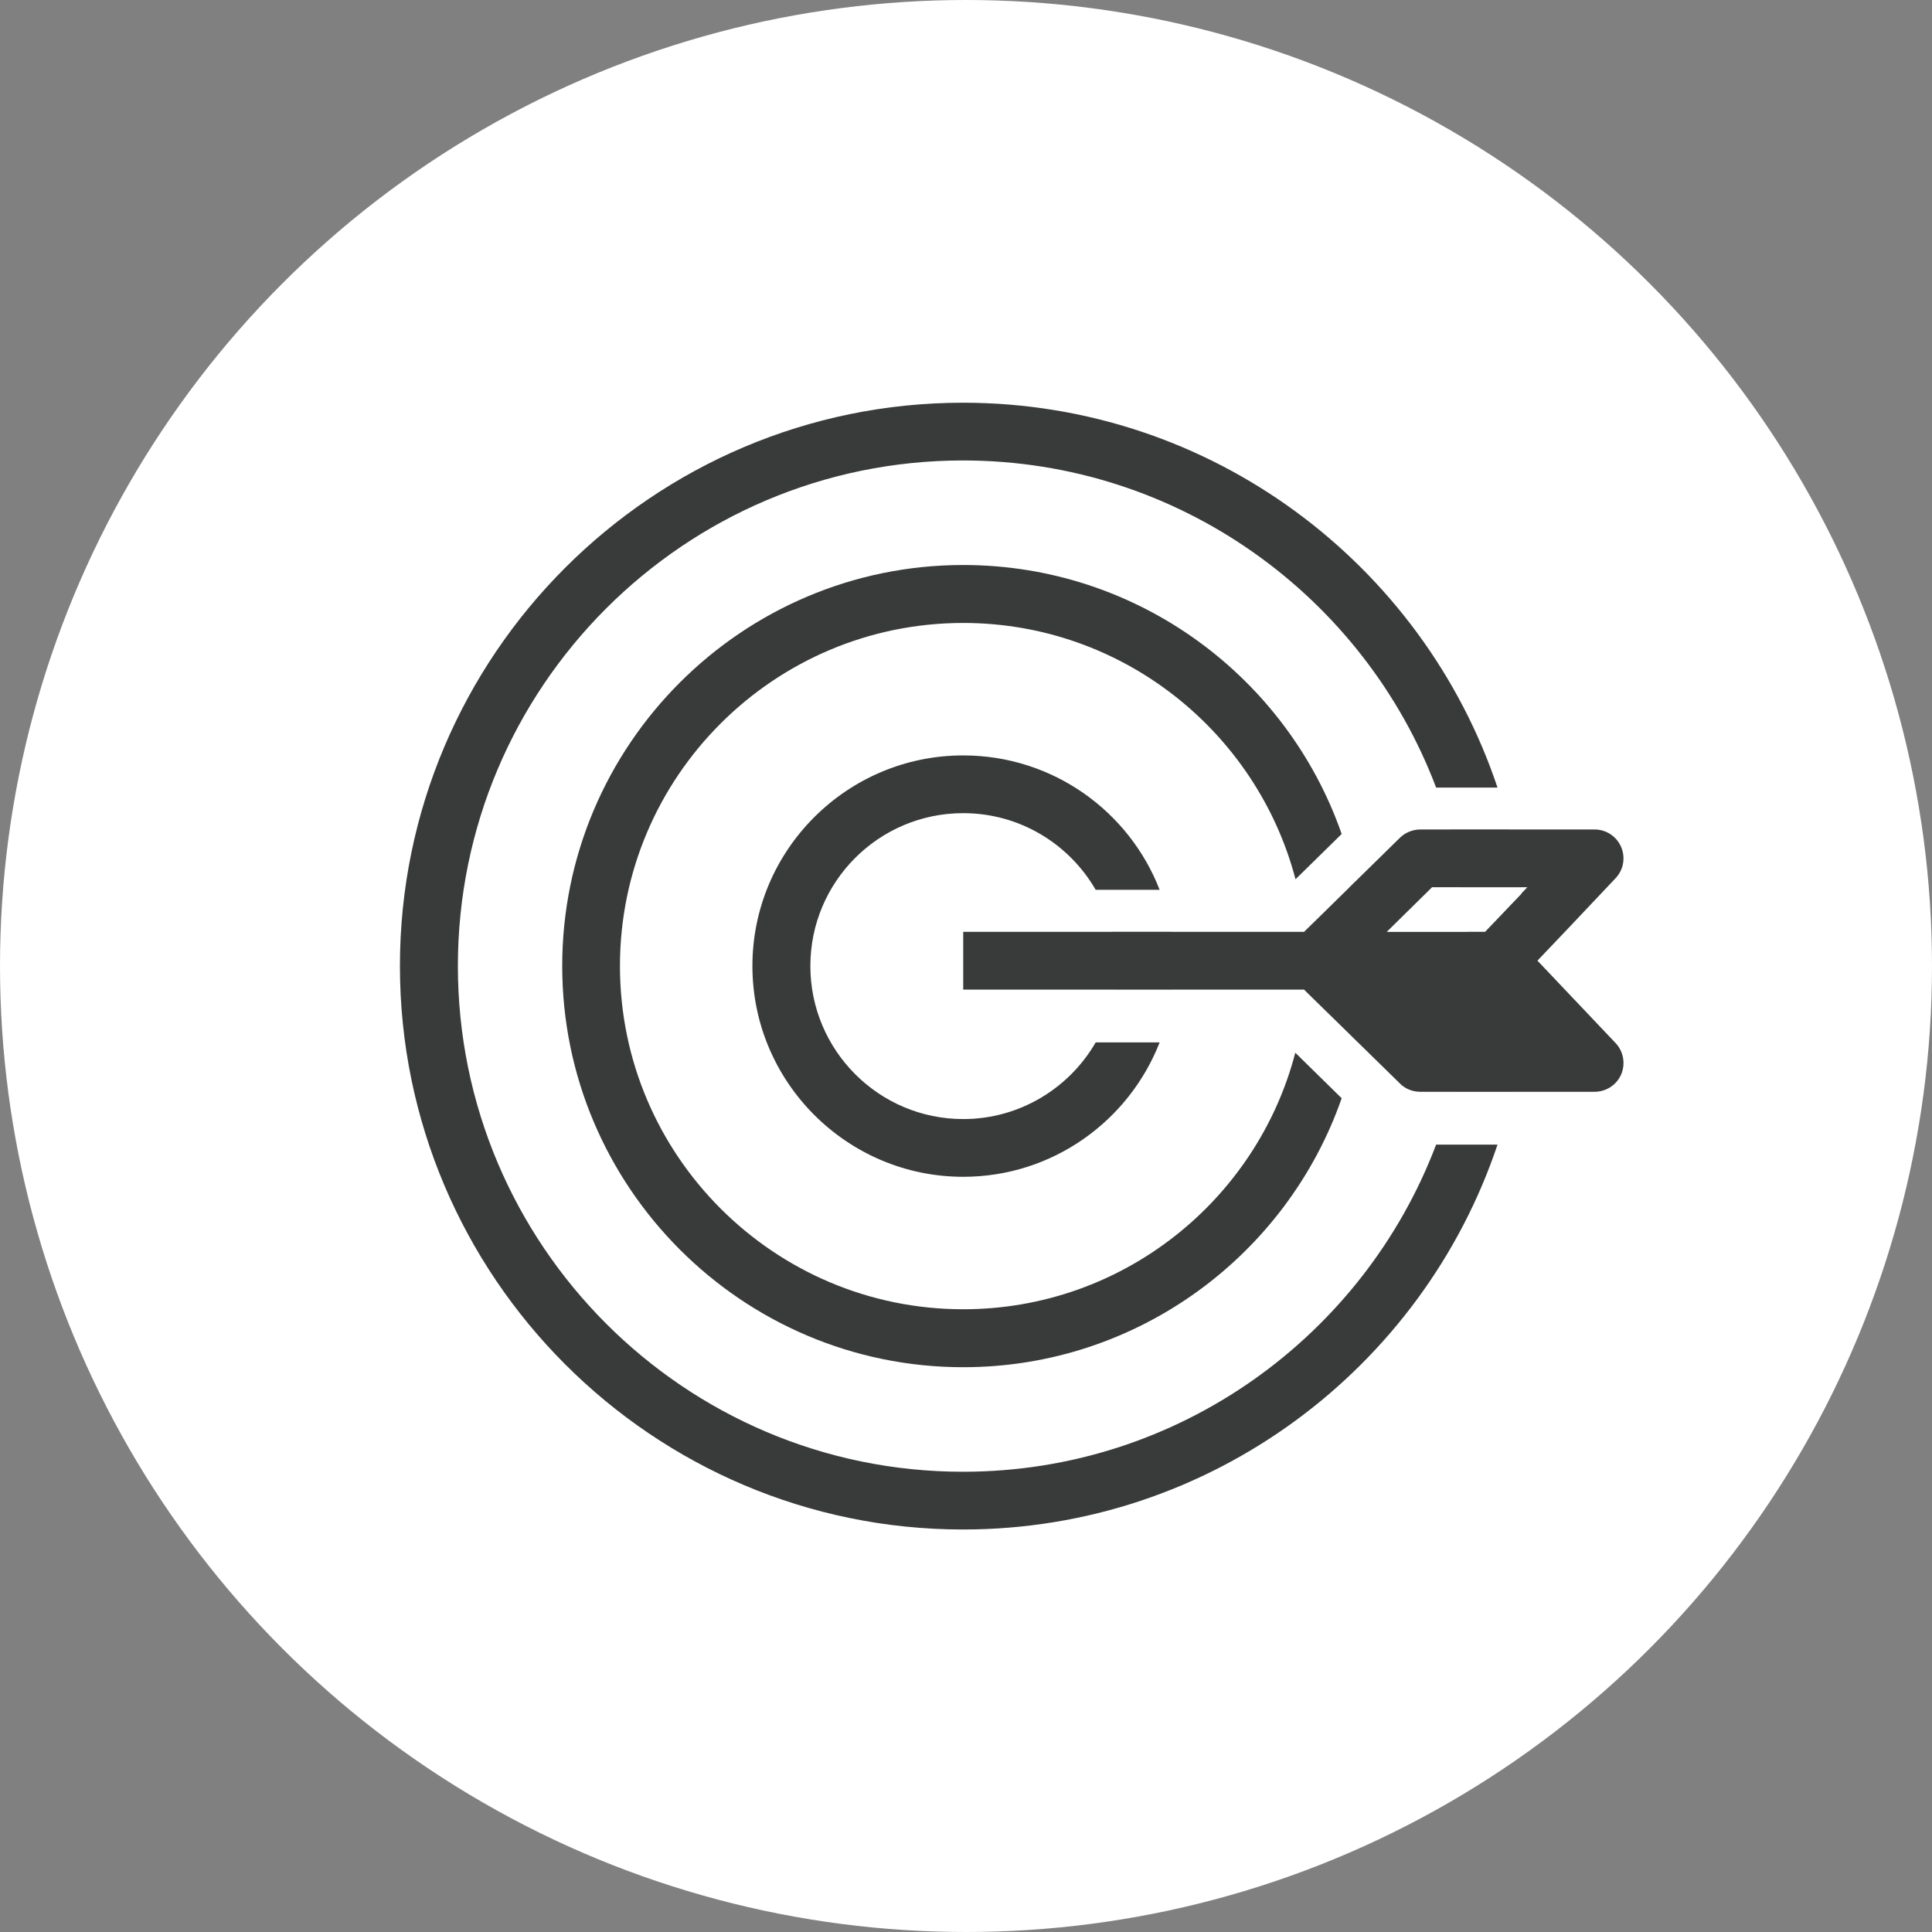
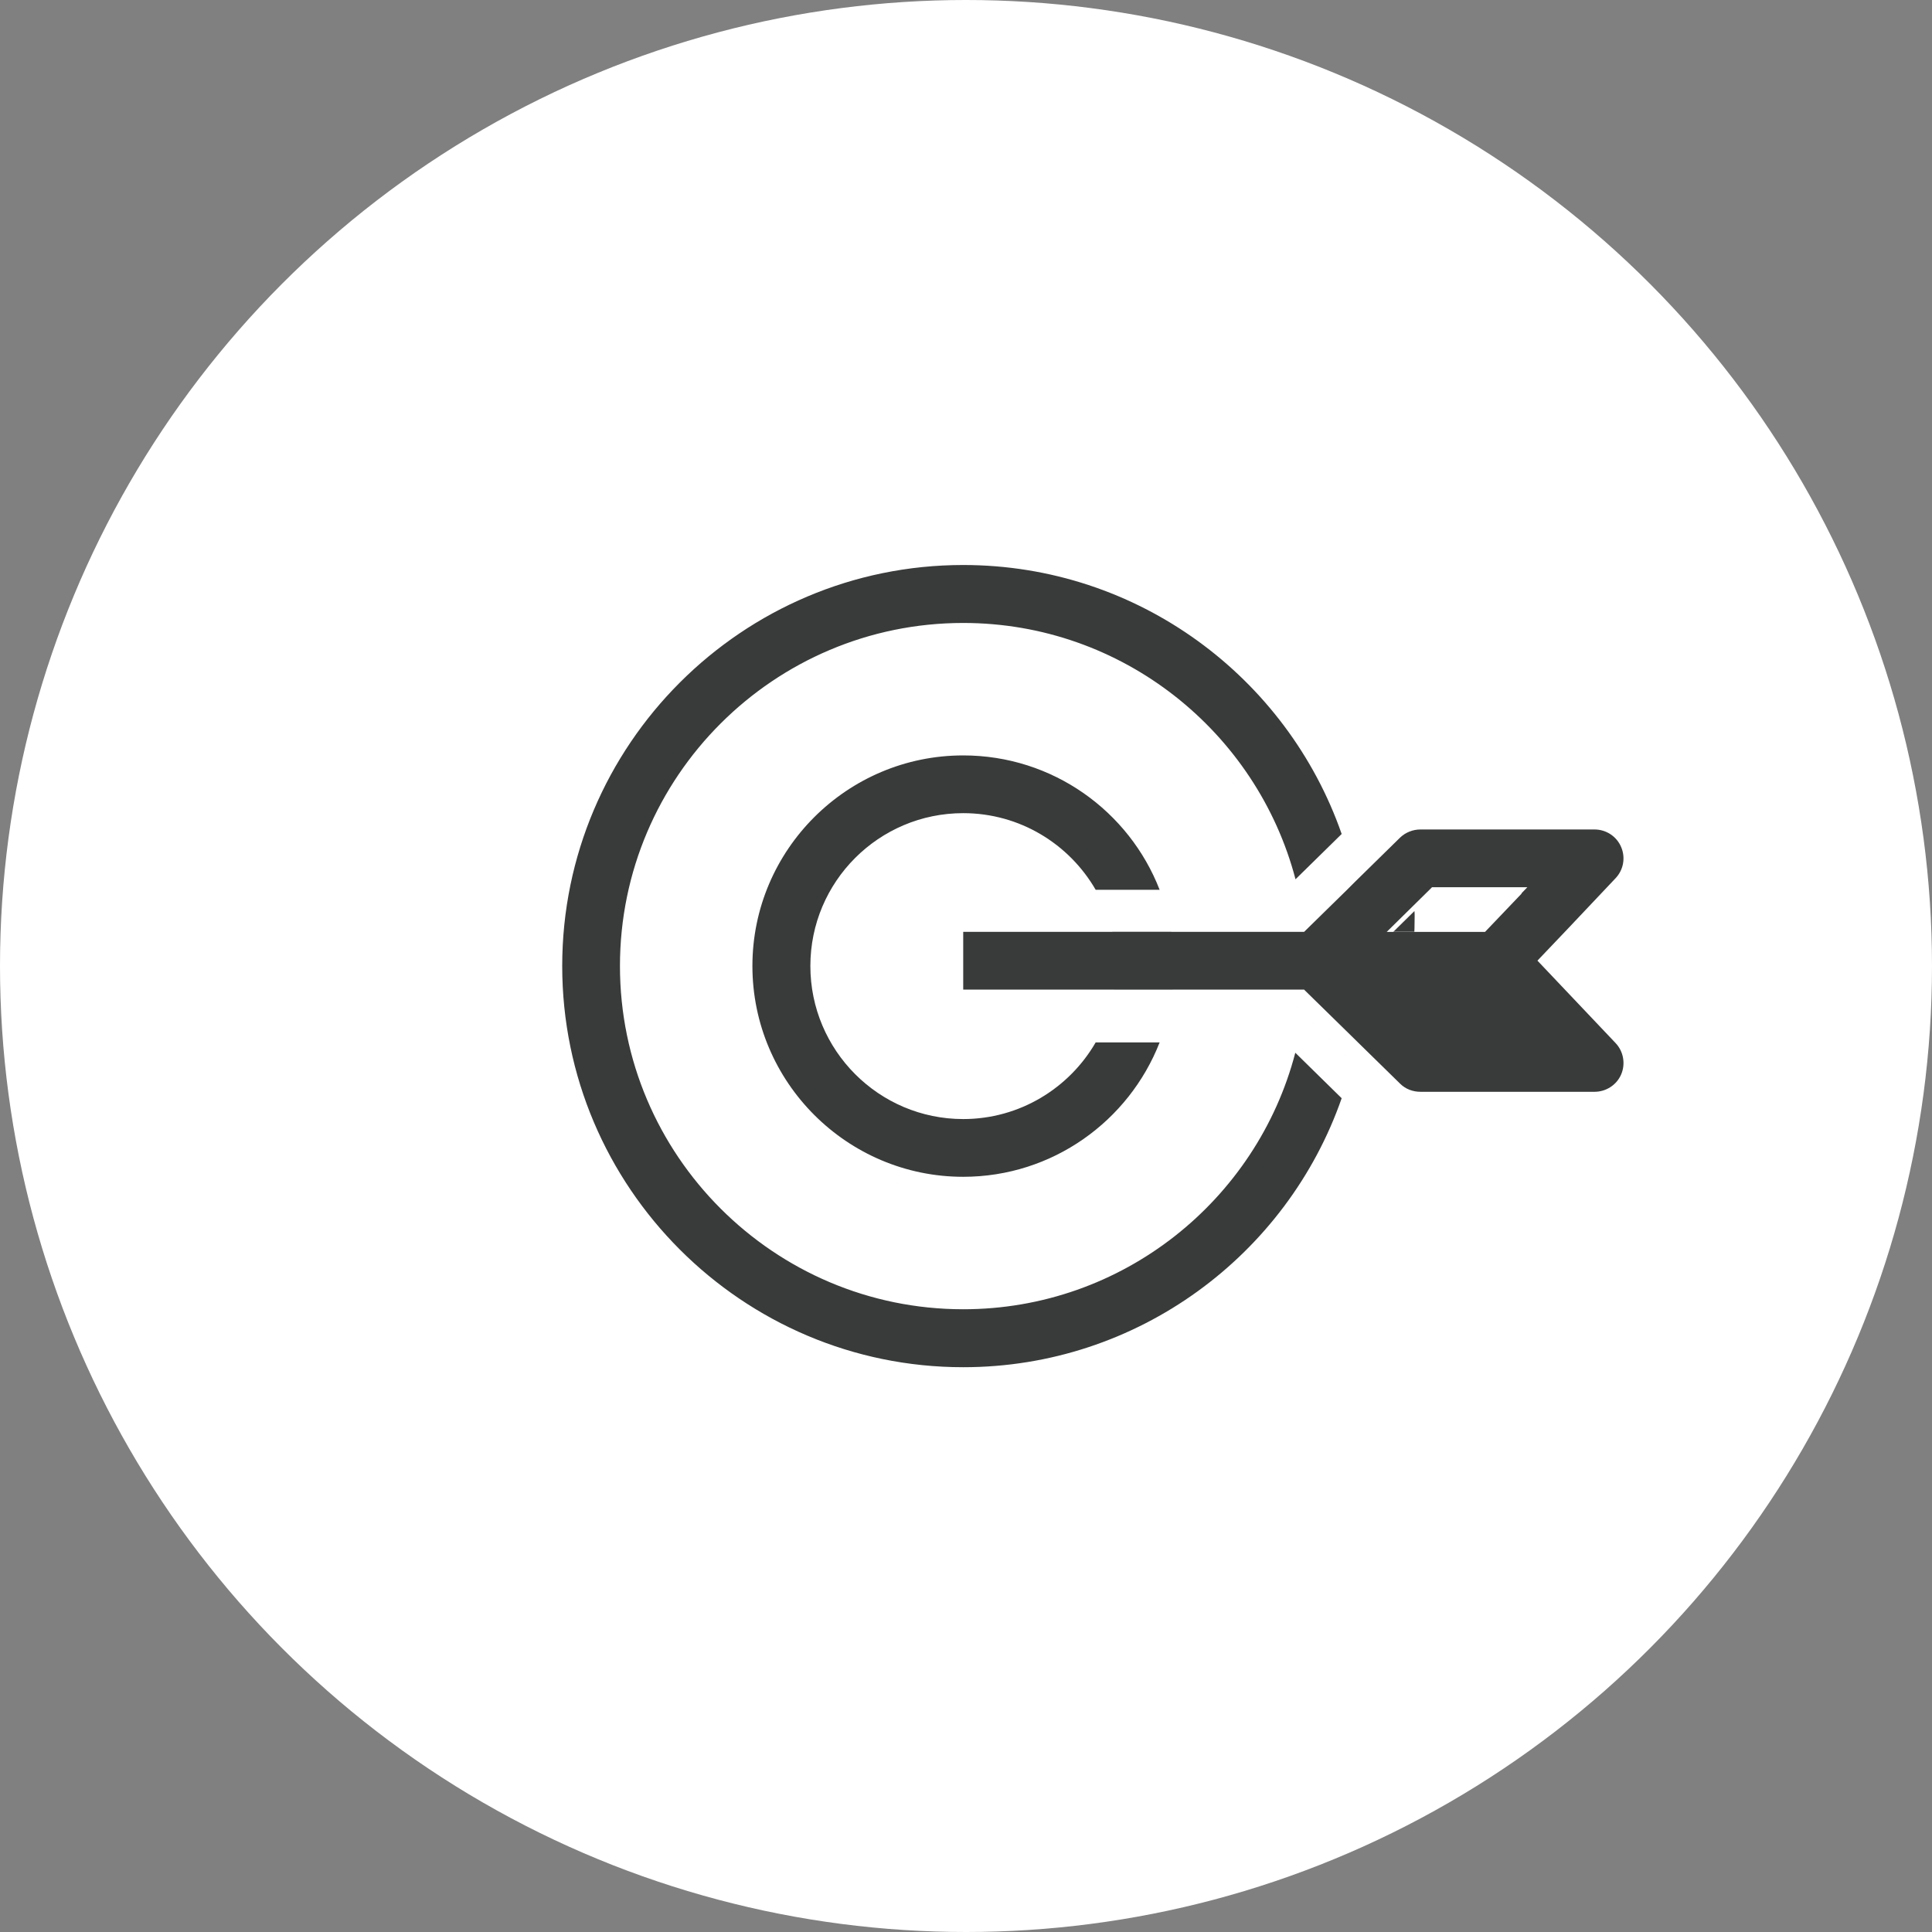
<svg xmlns="http://www.w3.org/2000/svg" id="Layer_1" data-name="Layer 1" viewBox="0 0 90 90">
  <rect x="0" y="0" width="90" height="90" fill="#808080" stroke="none" />
  <defs>
    <style>
      .cls-1 {
        fill: #fff;
      }

      .cls-1, .cls-2 {
        stroke-width: 0px;
      }

      .cls-2 {
        fill: #393b3a;
      }
    </style>
  </defs>
  <circle class="cls-1" cx="45" cy="45" r="45" />
  <g>
-     <path class="cls-2" d="M44.86,68.56c-12.98,0-23.53-10.57-23.53-23.56s10.55-23.55,23.53-23.55c10.06,0,18.68,6.35,22.04,15.24h2.86c-3.48-10.41-13.33-17.93-24.9-17.93-14.46,0-26.23,11.77-26.23,26.24s11.77,26.25,26.23,26.25c11.56,0,21.41-7.52,24.9-17.93h-2.86c-3.37,8.9-11.98,15.24-22.04,15.24ZM71.09,44.2c-.02-.87-.09-1.73-.2-2.57,0,0,0-.02,0-.02v.02s-1.7,1.78-1.7,1.78h-.82c.04.44.05.89.05,1.34.01.08.01.17.01.25,0,.37-.01.74-.03,1.1-.03.7-.09,1.39-.19,2.07-.01.13-.03.26-.05.39-.06.39-.13.78-.21,1.16-.07.39-.16.77-.26,1.14h2.76c.08-.28.14-.57.19-.85.1-.54.19-1.08.25-1.63.02-.07.03-.14.03-.21.02-.07.03-.14.03-.22.1-.82.15-1.66.16-2.51.01-.05.01-.09,0-.14.01-.1.01-.2.01-.3,0-.27,0-.54-.02-.8ZM70.32,38.64h-2.78c.25.87.45,1.77.59,2.69h2.72c-.12-.92-.3-1.81-.53-2.69Z" />
-     <path class="cls-2" d="M44.87,60.99c-8.81,0-15.99-7.17-15.99-15.99s7.18-15.98,15.99-15.98c7.42,0,13.68,5.08,15.48,11.94l2.15-2.11c-2.54-7.29-9.48-12.53-17.63-12.53-10.3,0-18.68,8.38-18.68,18.68s8.38,18.69,18.68,18.69c8.14,0,15.09-5.24,17.63-12.53l-2.16-2.12c-1.79,6.87-8.05,11.95-15.47,11.95ZM63.54,44.75c0-.45-.02-.9-.06-1.34-.05-.66-.14-1.32-.27-1.96-.02-.13-.05-.26-.08-.38l-.38.38-1.97,1.93v.03c.05.52.08,1.05.08,1.59,0,.37-.01.74-.04,1.1,0,.02,0,.04-.01.06l2.4,2.35c.12-.6.21-1.19.26-1.8h0c.02-.21.04-.41.05-.61.02-.36.03-.73.03-1.1,0-.08,0-.17-.01-.25Z" />
+     <path class="cls-2" d="M44.87,60.99c-8.81,0-15.99-7.17-15.99-15.99s7.18-15.98,15.99-15.98c7.42,0,13.68,5.08,15.48,11.94l2.15-2.11c-2.54-7.29-9.48-12.53-17.63-12.53-10.3,0-18.68,8.38-18.68,18.68s8.38,18.69,18.68,18.69c8.14,0,15.09-5.24,17.63-12.53l-2.16-2.12c-1.79,6.87-8.05,11.95-15.47,11.95ZM63.54,44.75c0-.45-.02-.9-.06-1.34-.05-.66-.14-1.32-.27-1.96-.02-.13-.05-.26-.08-.38v.03c.05.52.08,1.05.08,1.59,0,.37-.01.74-.04,1.1,0,.02,0,.04-.01.06l2.4,2.35c.12-.6.21-1.19.26-1.8h0c.02-.21.04-.41.05-.61.02-.36.03-.73.03-1.1,0-.08,0-.17-.01-.25Z" />
    <path class="cls-2" d="M44.87,52.13c-3.93,0-7.12-3.2-7.12-7.13s3.19-7.12,7.12-7.12c2.64,0,4.94,1.44,6.17,3.57h2.98c-1.42-3.66-4.98-6.26-9.15-6.26-5.41,0-9.82,4.4-9.82,9.81s4.41,9.82,9.82,9.82c4.16,0,7.72-2.6,9.15-6.26h-2.98c-1.23,2.13-3.54,3.57-6.17,3.57ZM54.56,43.41h-2.75c.13.51.19,1.04.19,1.59,0,.37-.03.74-.1,1.1h2.73c.04-.36.06-.73.06-1.1,0-.54-.04-1.07-.13-1.59Z" />
  </g>
  <g>
    <path class="cls-1" d="M75.52,50.05c-.21.49-.7.81-1.24.81h-8.11c-.36,0-.7-.13-.95-.38l-1.96-1.92-.05-.04h0s-2.4-2.36-2.4-2.36l-.06-.06h-15.88v-2.69h15.88l.03-.03,1.97-1.93h3.84l-1.99,1.96h4.58l1.69-1.78h.02c.55.19,1.05.5,1.45.93l.68.72-1.4,1.47,1.64,1.73,2,2.11c.37.39.47.97.26,1.46Z" />
    <path class="cls-1" d="M75.26,40.91c.37-.39.47-.96.26-1.45-.21-.5-.7-.82-1.24-.82h-8.11c-.36,0-.7.14-.95.38l-2.09,2.05-.38.38-1.97,1.93-.03.03h-15.88v2.69h15.88l.06.06,2.4,2.35h0s.05.05.05.05h6.5c.39,0,.76-.06,1.12-.18.55-.18,1.05-.5,1.46-.93l.22-.24.7-.73-1.64-1.73,1.4-1.47,2.24-2.37ZM66.71,41.33h4.44l-.27.28v.02s-1.7,1.78-1.7,1.78h-4.58l1.99-1.96.12-.12Z" />
  </g>
  <path class="cls-2" d="M73.26,46.48l-1.64-1.73,1.4-1.47,2.24-2.37c.37-.39.47-.96.26-1.45-.21-.5-.7-.82-1.24-.82h-8.11c-.36,0-.7.14-.95.38l-2.09,2.05-.38.38-1.97,1.93-.03.03h-15.88v2.69h15.88l.06.06,2.4,2.35h0s.05.05.05.05l1.96,1.92c.25.25.59.38.95.38h8.11c.54,0,1.03-.32,1.24-.81.21-.49.11-1.07-.26-1.46l-2-2.11ZM66.59,41.45l.12-.12h4.44l-.27.28v.02s-1.7,1.78-1.7,1.78h-4.58l1.99-1.96Z" />
</svg>